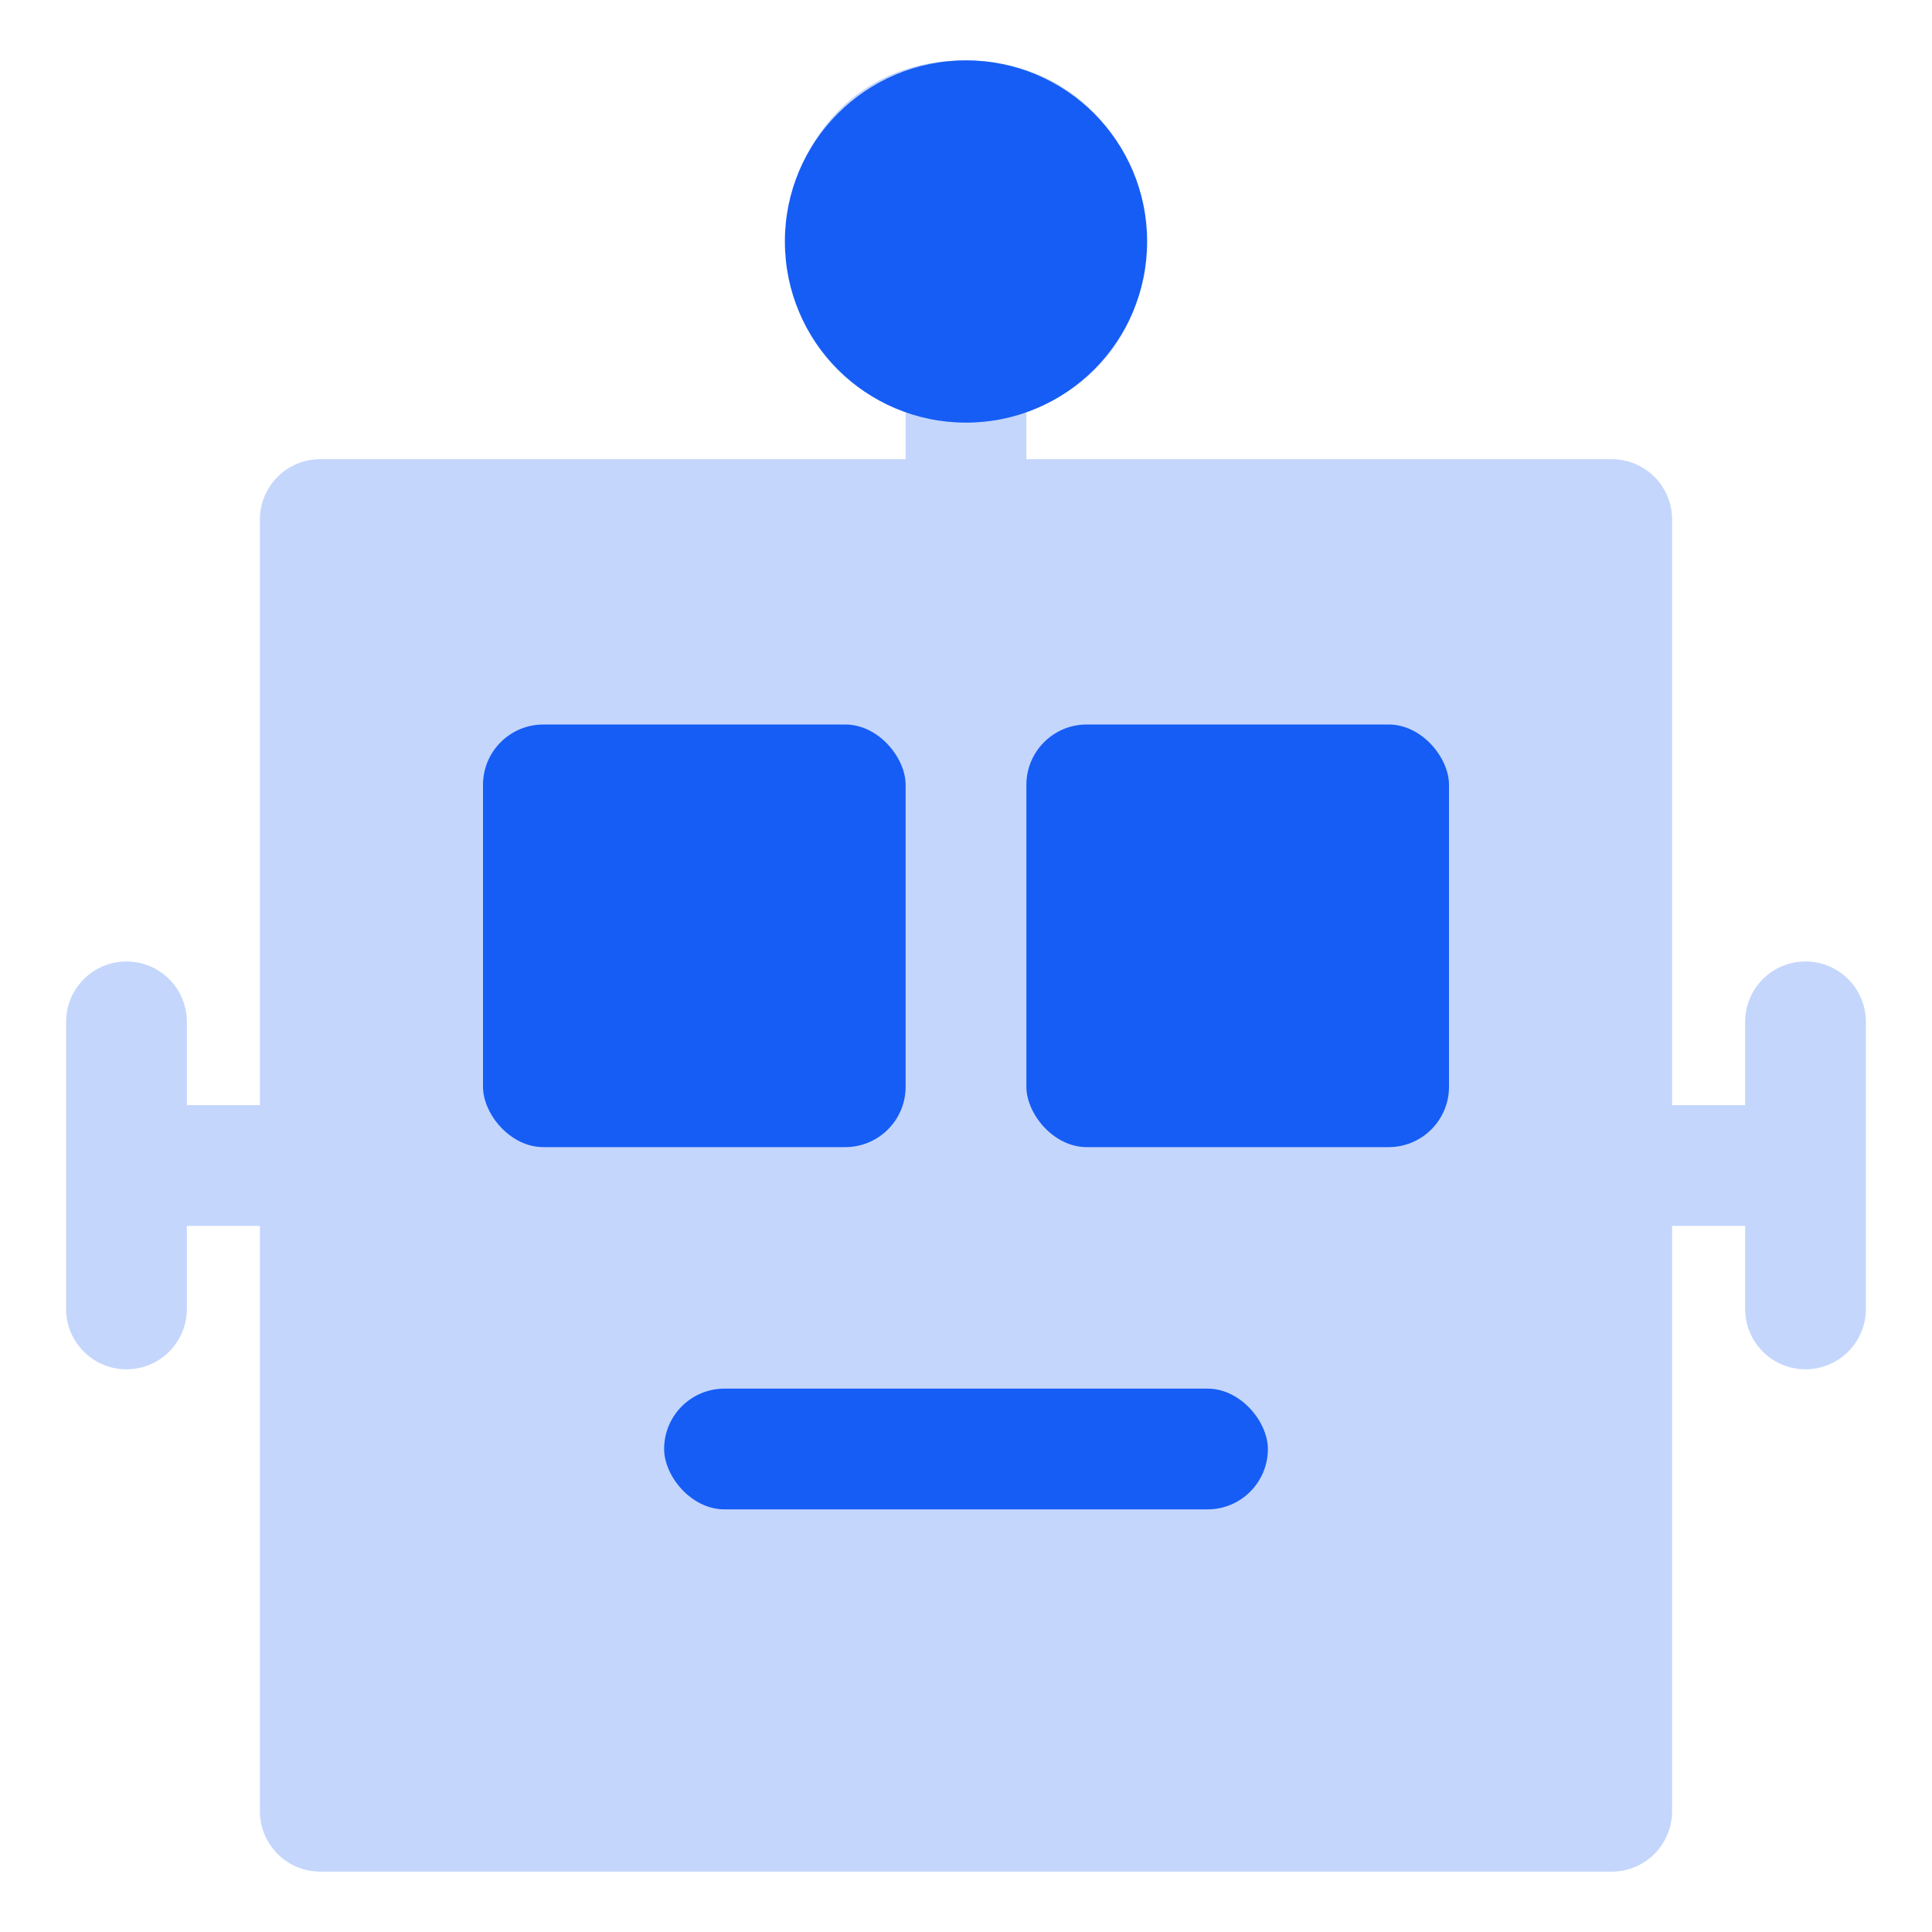
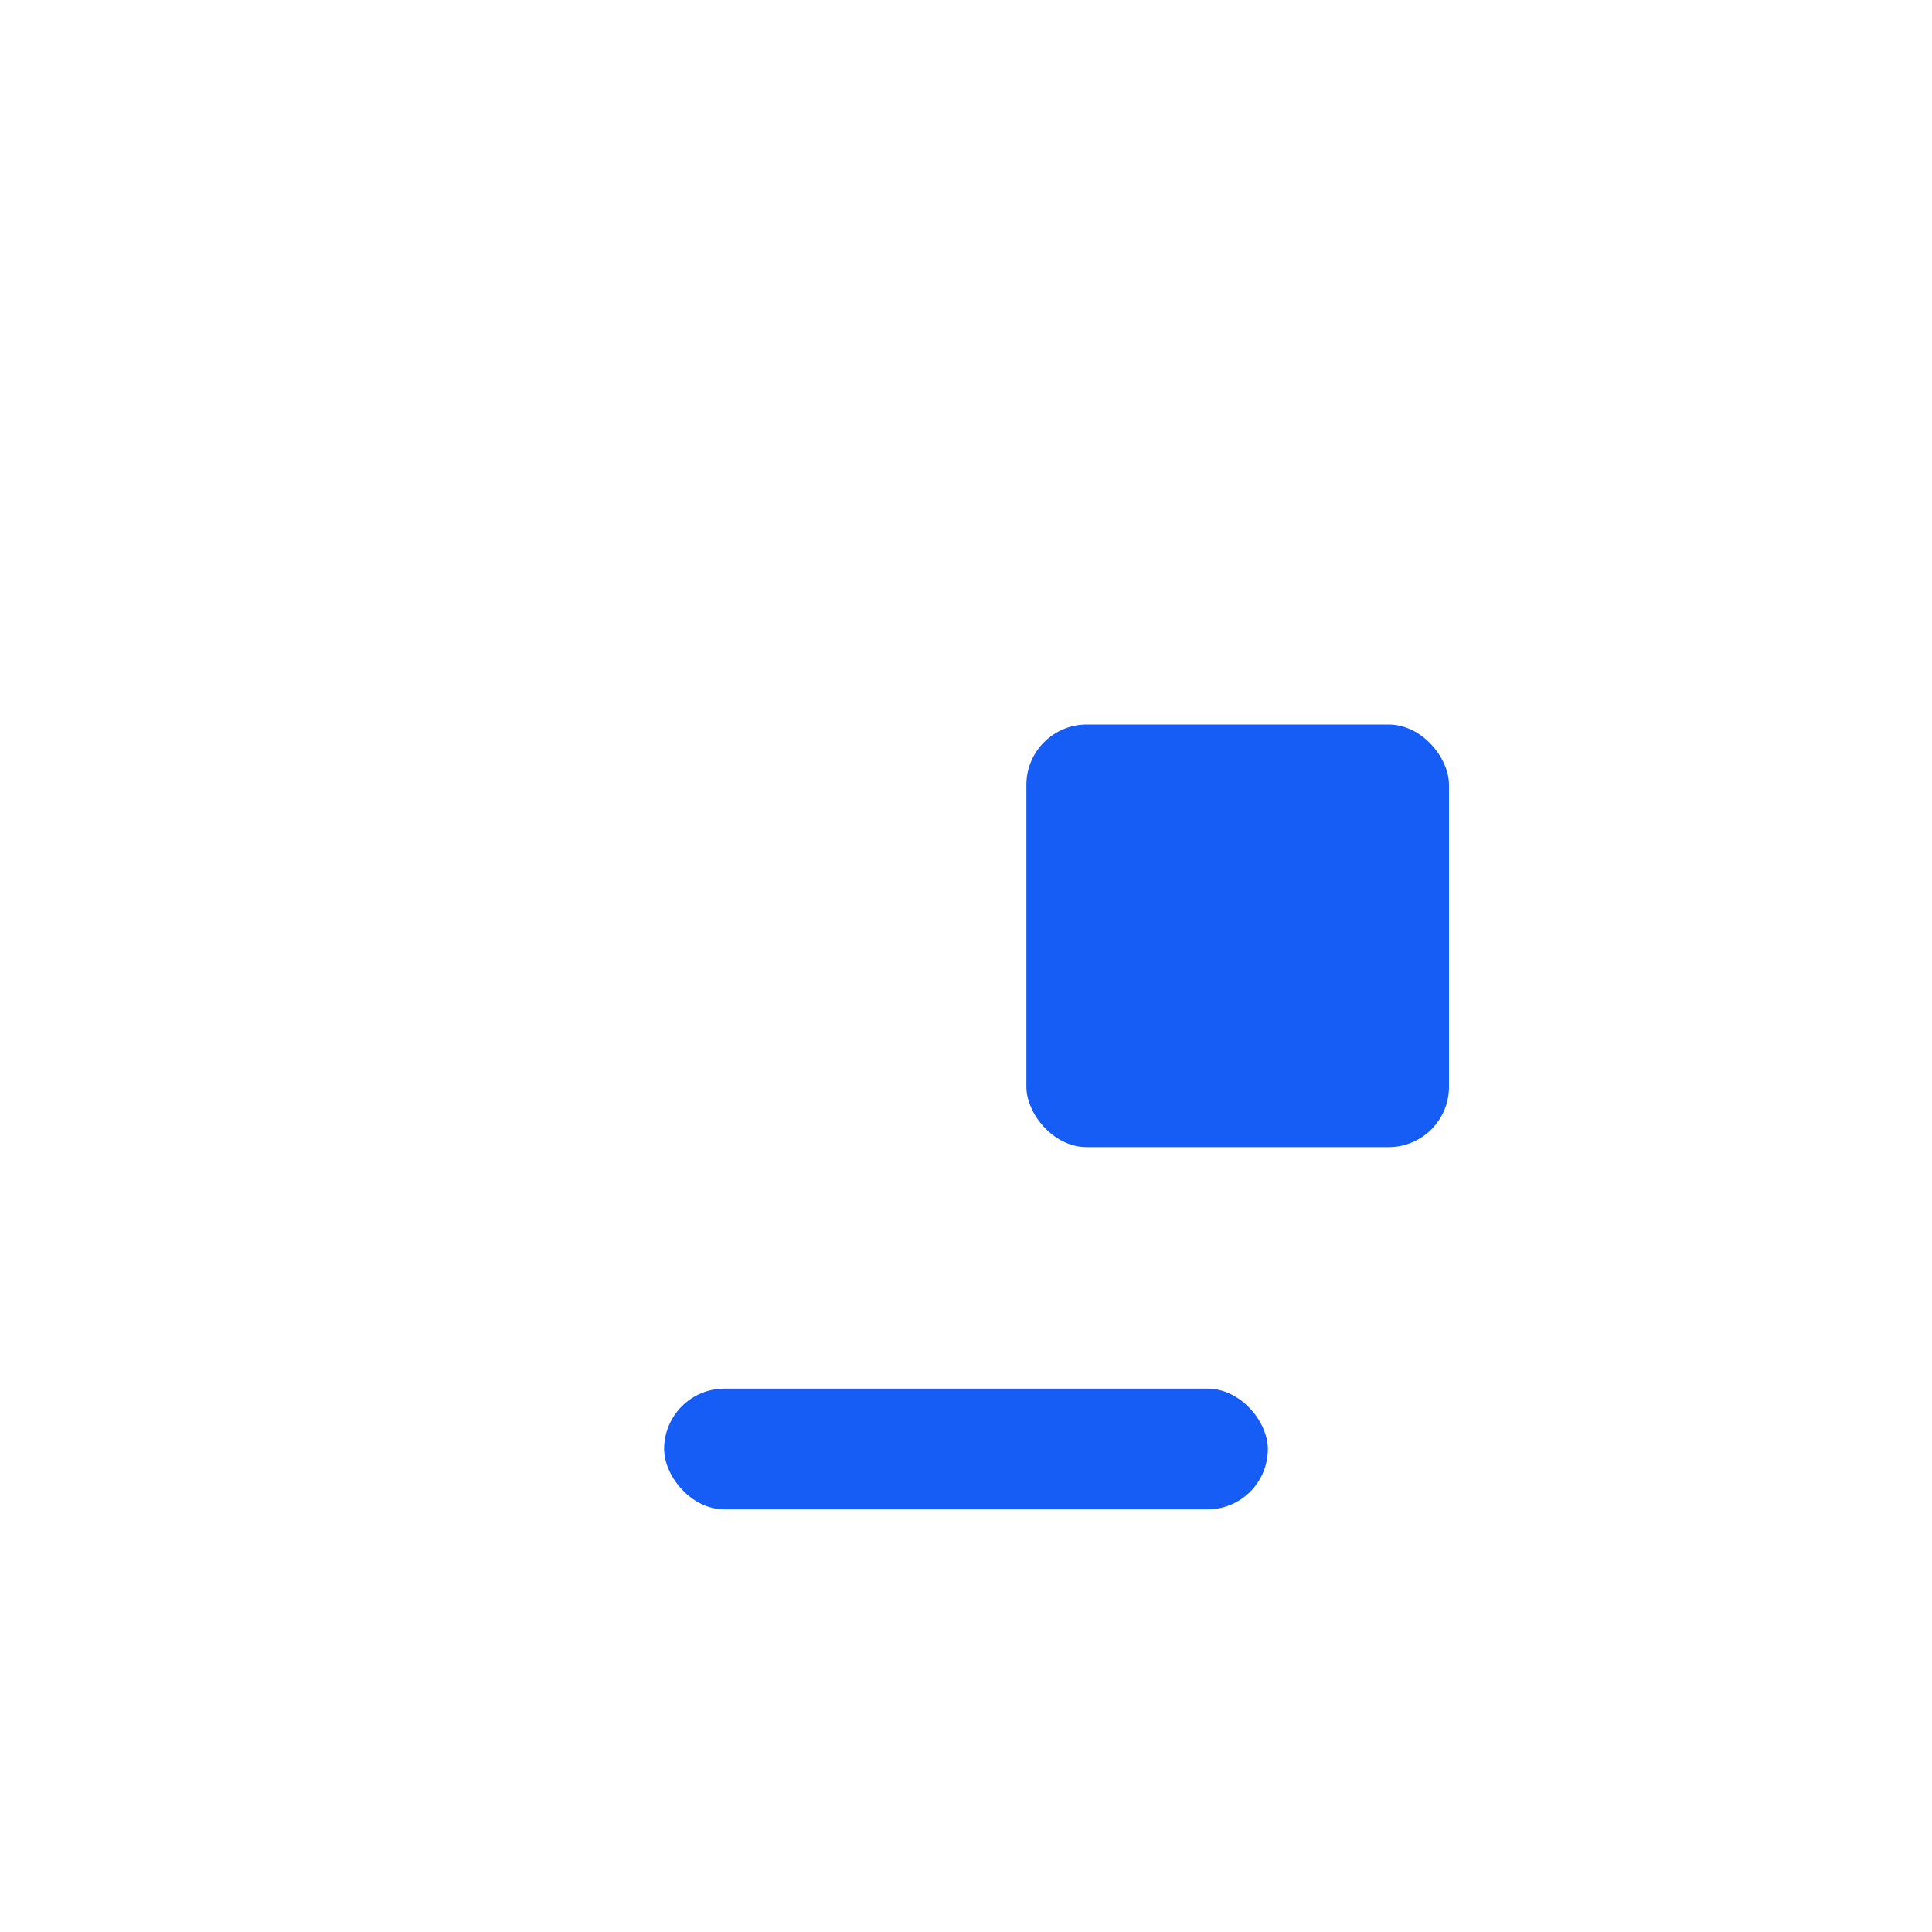
<svg xmlns="http://www.w3.org/2000/svg" width="32" height="32" viewBox="0 0 32 32" fill="none">
-   <path d="M29.905 15.925C29.64 15.925 29.385 16.03 29.198 16.218C29.01 16.405 28.905 16.66 28.905 16.925V18.305H27.695V8.605C27.695 8.34 27.59 8.085 27.402 7.898C27.215 7.71 26.96 7.605 26.695 7.605H17V6.825C20.125 5.705 19.365 1.03 16 1C12.635 0.97 11.875 5.705 15 6.825V7.605H5.305C5.04 7.605 4.785 7.71 4.598 7.898C4.41 8.085 4.305 8.34 4.305 8.605V18.305H3.095V16.925C3.095 16.66 2.99 16.405 2.802 16.218C2.615 16.03 2.36 15.925 2.095 15.925C1.83 15.925 1.575 16.03 1.388 16.218C1.2 16.405 1.095 16.66 1.095 16.925V21.68C1.095 21.945 1.2 22.199 1.388 22.387C1.575 22.575 1.83 22.68 2.095 22.68C2.36 22.68 2.615 22.575 2.802 22.387C2.99 22.199 3.095 21.945 3.095 21.68V20.305H4.305V30C4.305 30.265 4.41 30.519 4.598 30.707C4.785 30.895 5.04 31 5.305 31H26.695C26.96 31 27.215 30.895 27.402 30.707C27.59 30.519 27.695 30.265 27.695 30V20.305H28.905V21.68C28.905 21.945 29.01 22.199 29.198 22.387C29.385 22.575 29.64 22.68 29.905 22.68C30.17 22.68 30.424 22.575 30.612 22.387C30.8 22.199 30.905 21.945 30.905 21.68V16.925C30.905 16.66 30.8 16.405 30.612 16.218C30.424 16.03 30.17 15.925 29.905 15.925Z" fill="#165DF5" fill-opacity="0.25" />
-   <circle cx="16" cy="4" r="3" fill="#165DF5" />
-   <rect x="8" y="12" width="7" height="7" rx="1" fill="#165DF5" />
  <rect x="17" y="12" width="7" height="7" rx="1" fill="#165DF5" />
  <rect x="11" y="23" width="10" height="2" rx="1" fill="#165DF5" />
</svg>